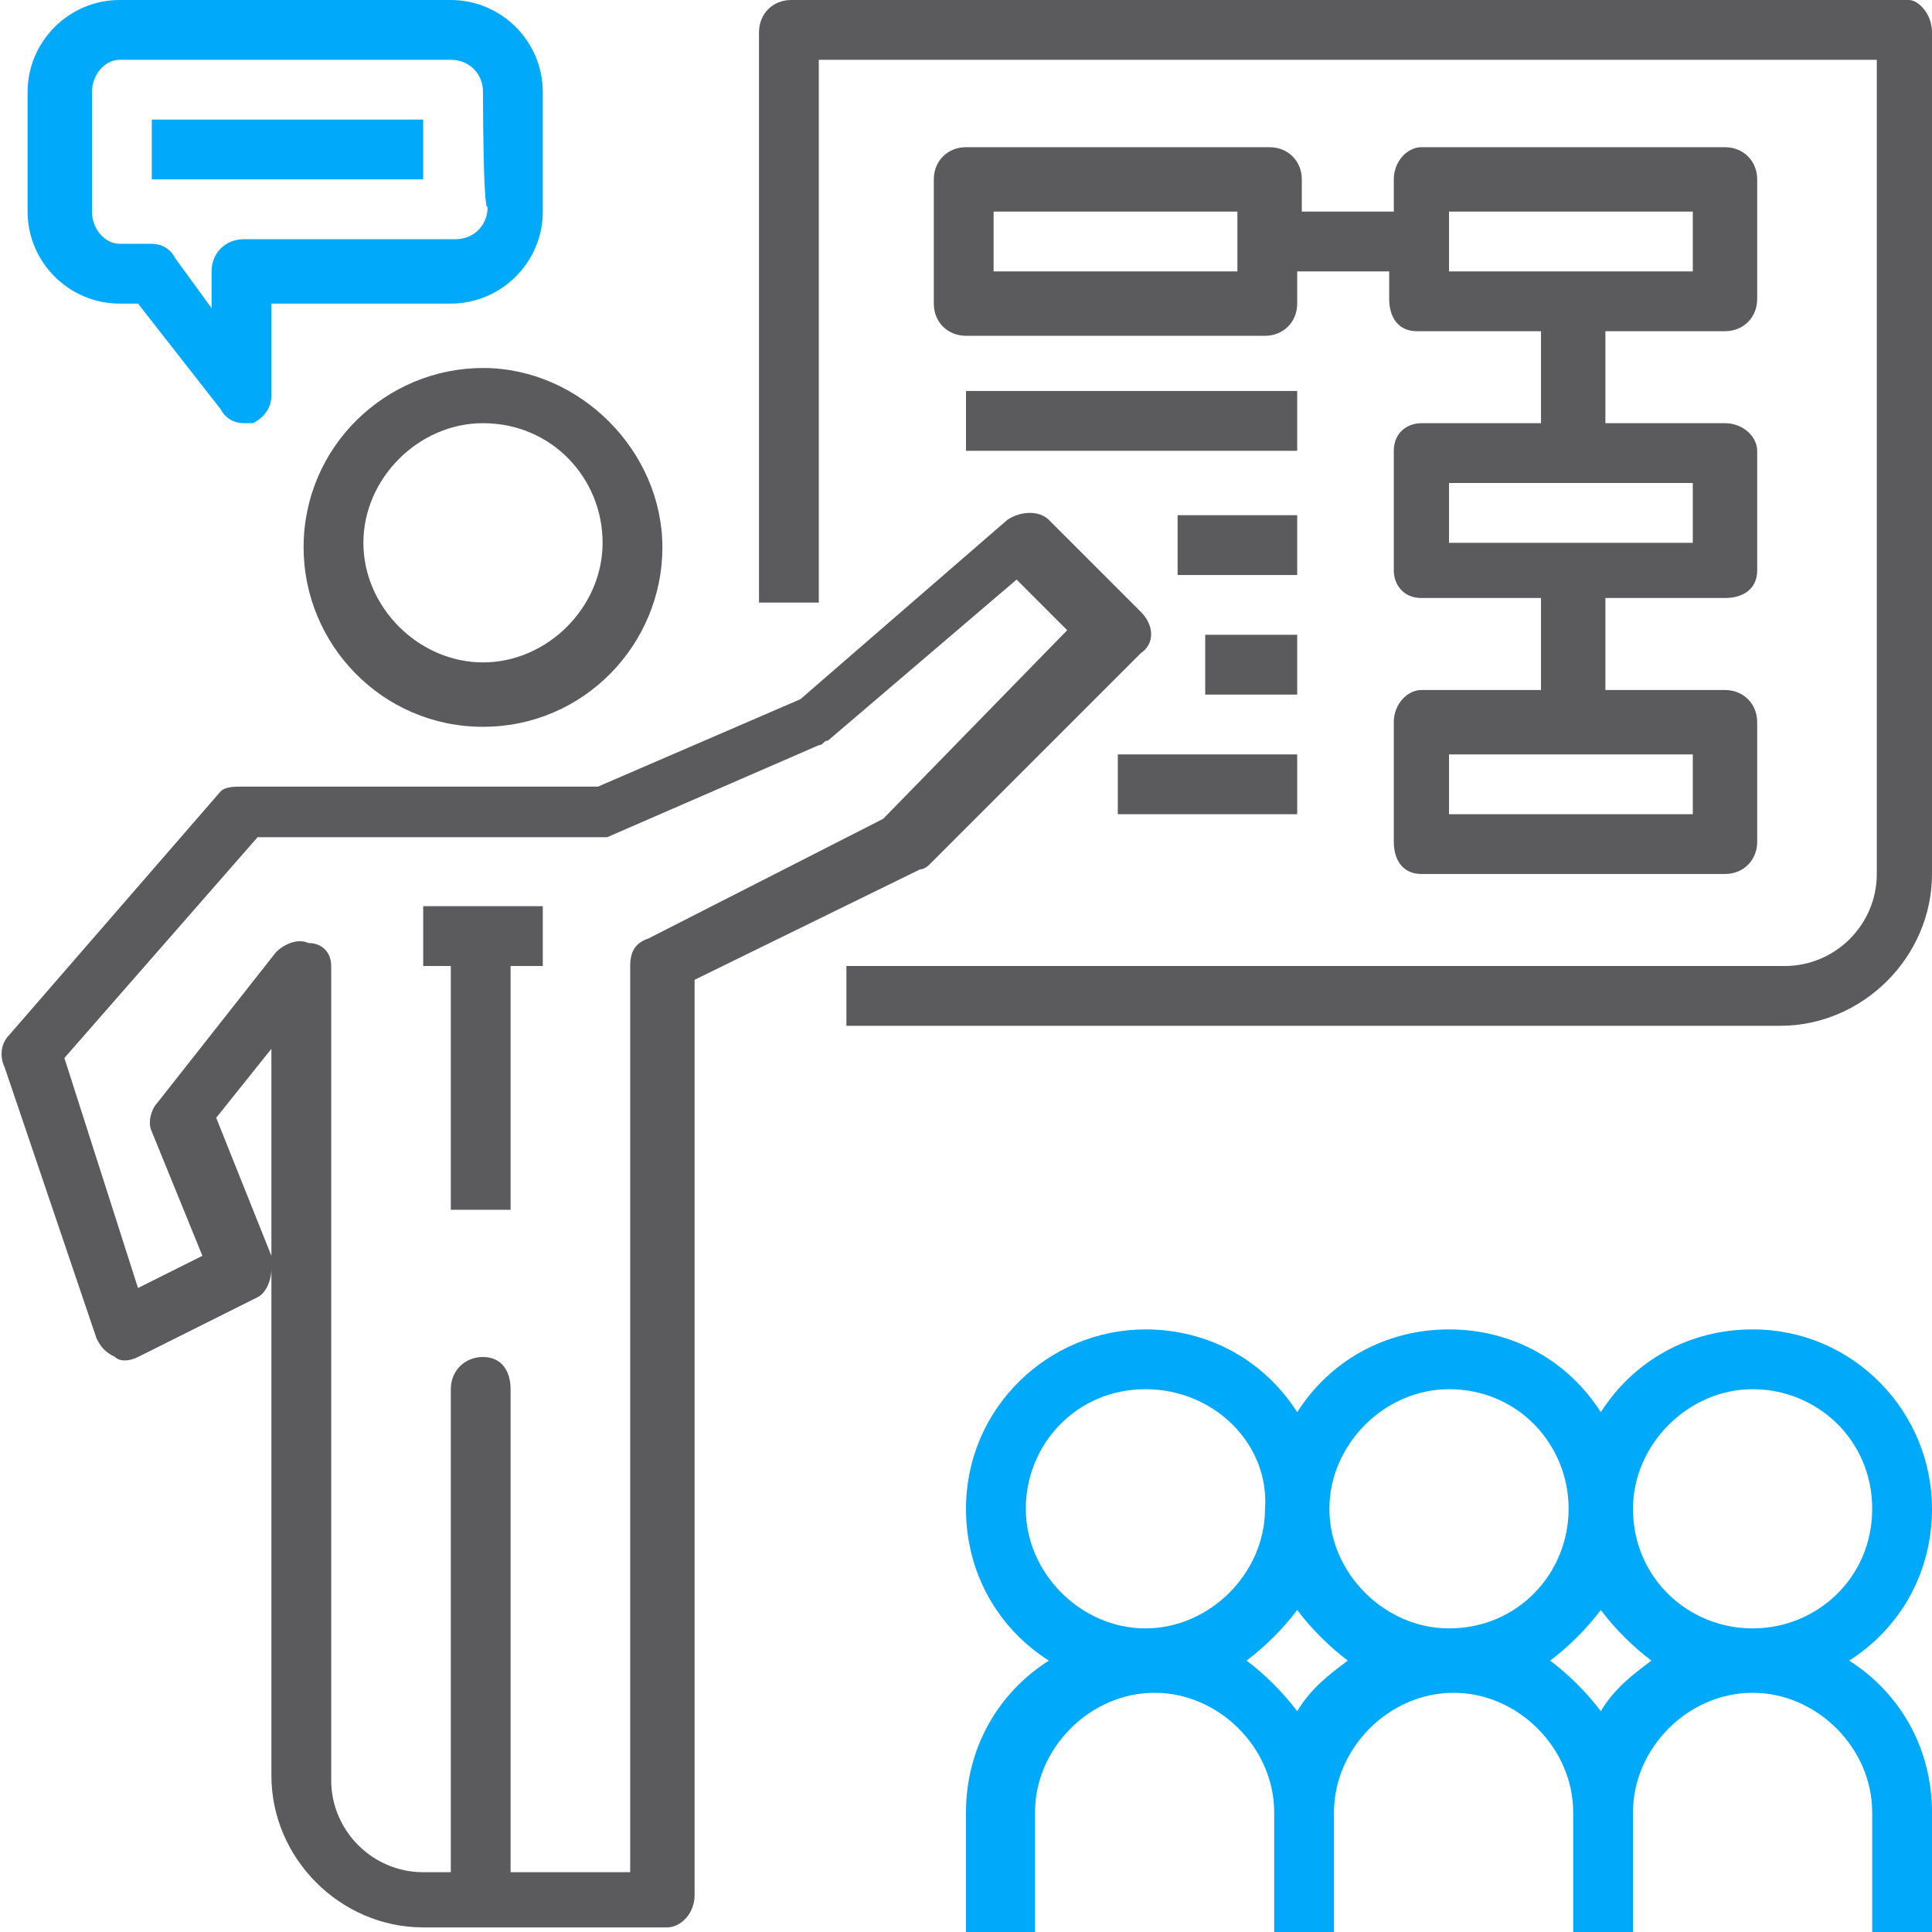
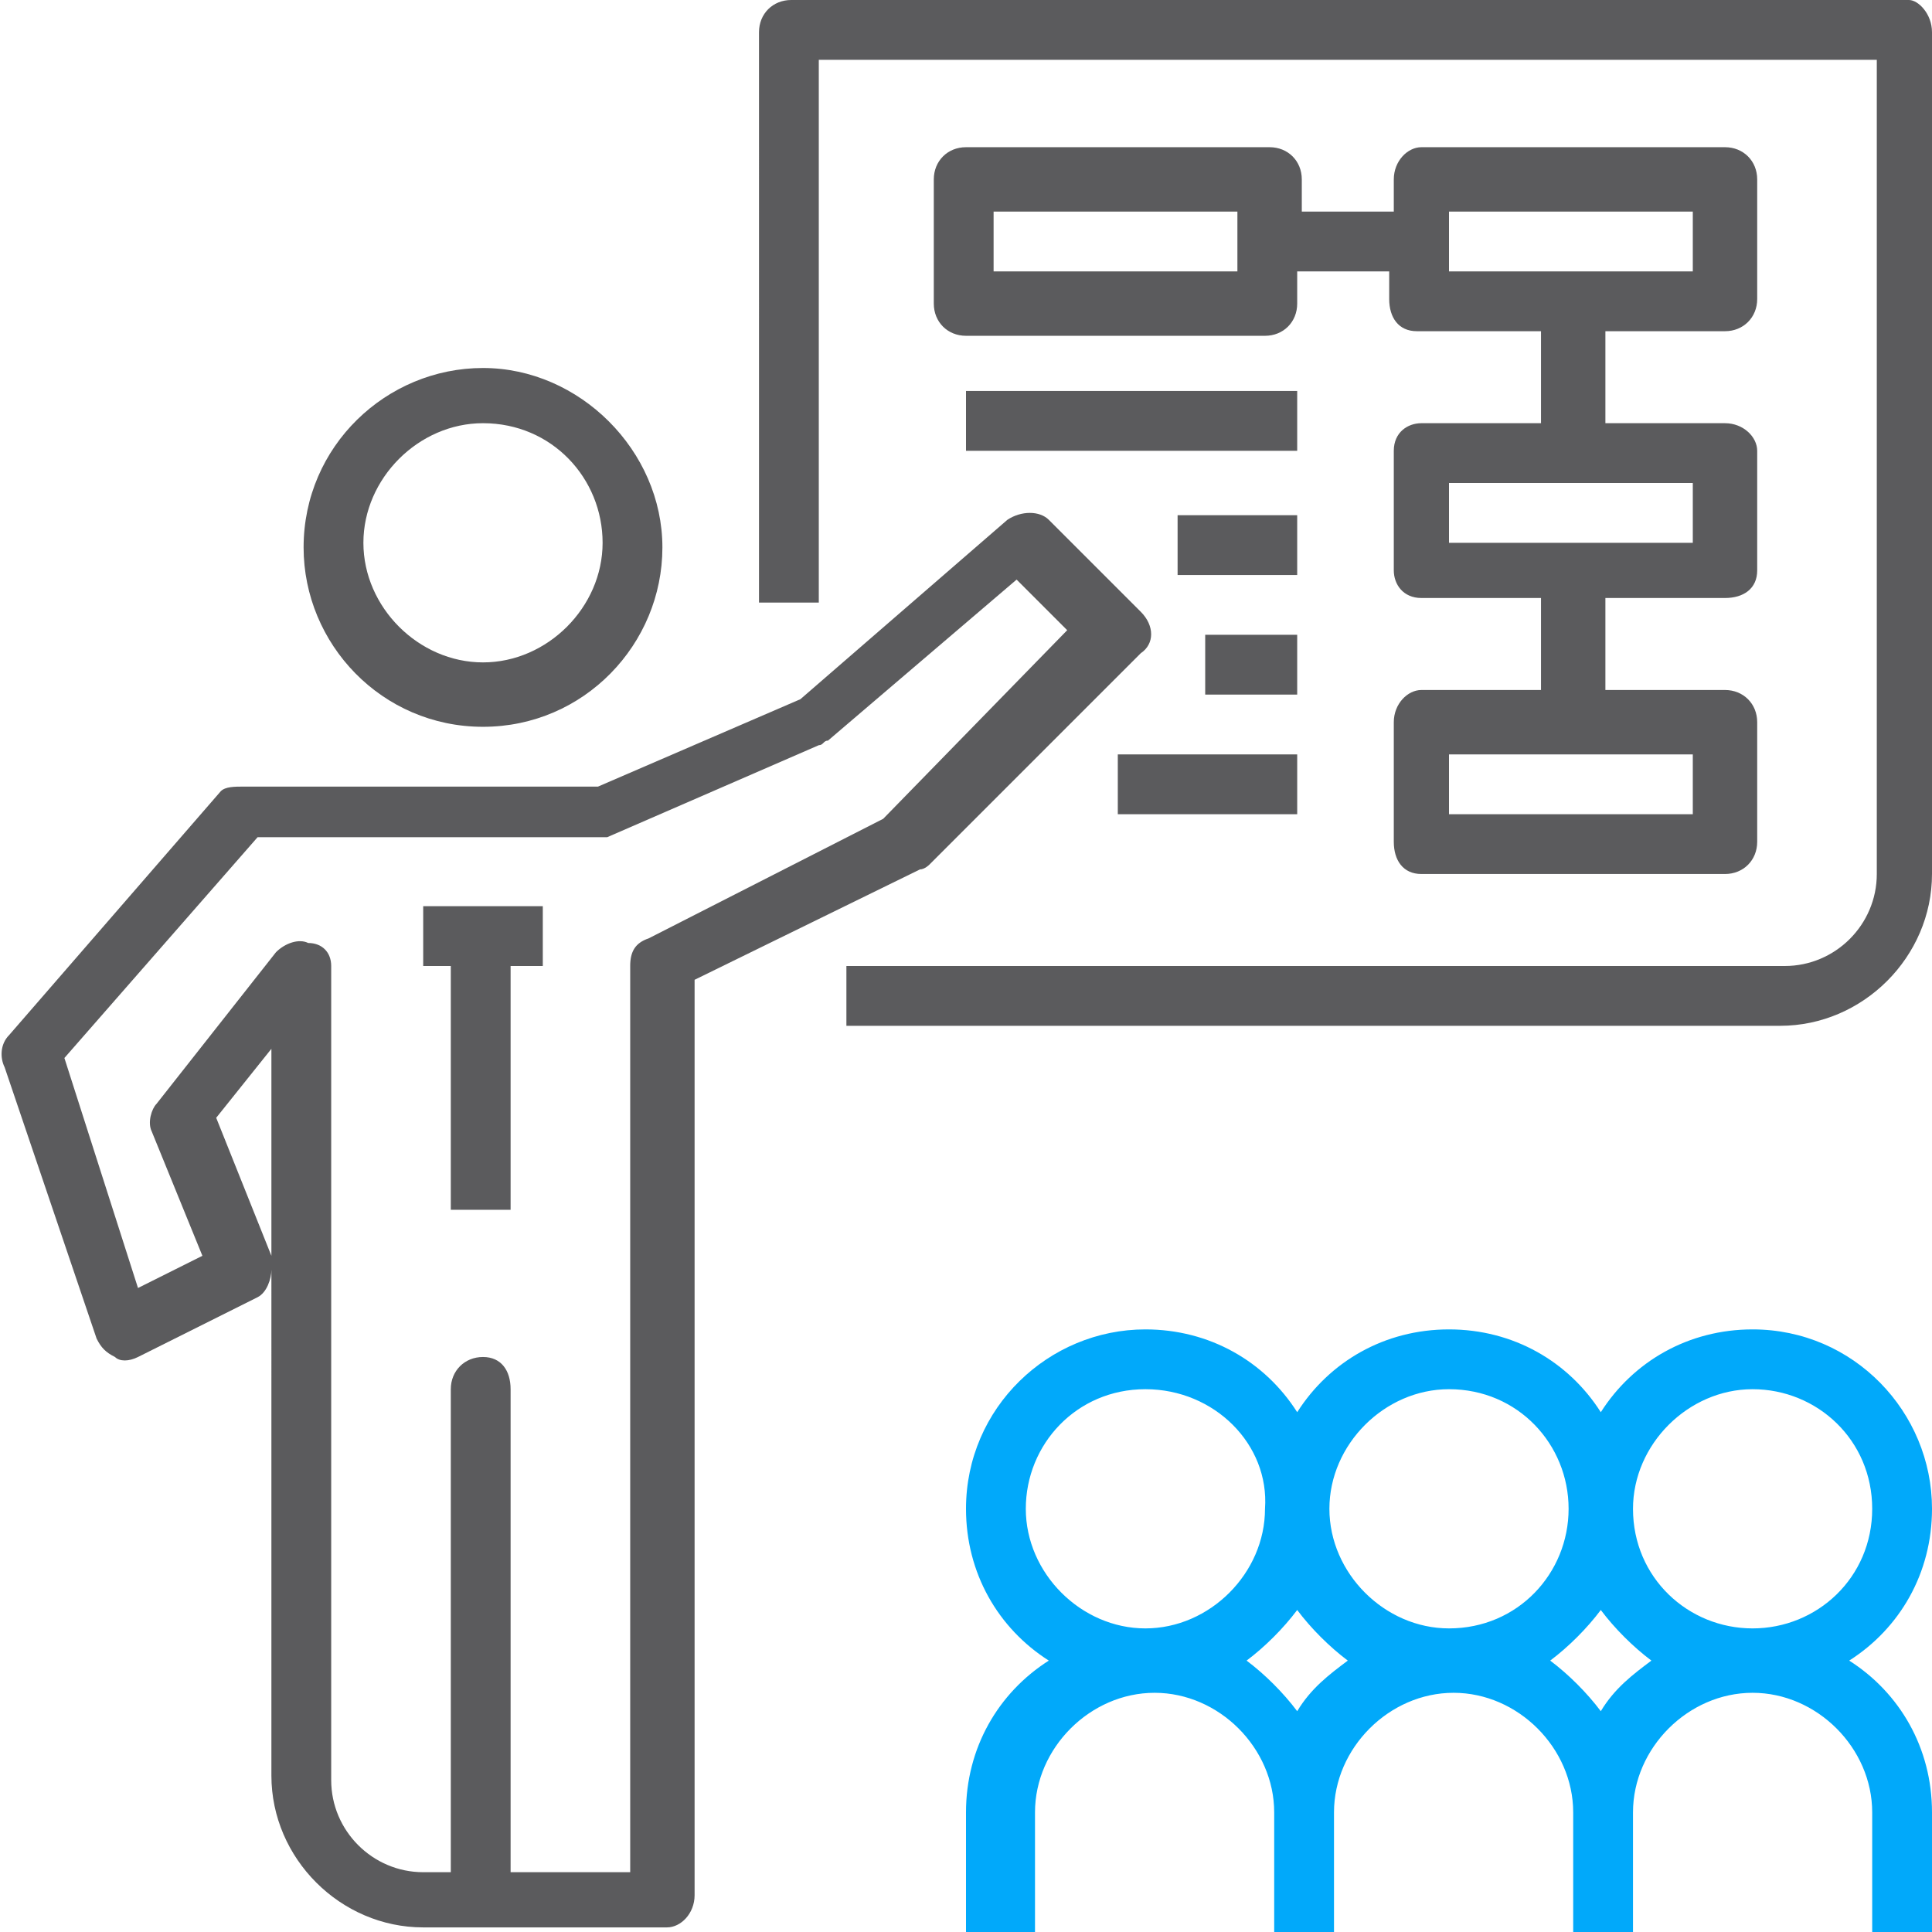
<svg xmlns="http://www.w3.org/2000/svg" version="1.1" id="Layer_x5F_1_x5F_1" x="0px" y="0px" width="42px" height="42px" viewBox="0 0 42 42" style="enable-background:new 0 0 42 42;" xml:space="preserve">
  <style type="text/css">
	.st0{fill-rule:evenodd;clip-rule:evenodd;fill:#01A9FA;}
	.st1{fill-rule:evenodd;clip-rule:evenodd;fill:#5B5B5D;}
</style>
  <g>
    <path class="st0" d="M42,39.4V42h-1.3v-2.6c0-1.4-1.2-2.6-2.6-2.6c-1.4,0-2.6,1.2-2.6,2.6V42h-1.3v-2.6c0-1.4-1.2-2.6-2.6-2.6   c-1.4,0-2.6,1.2-2.6,2.6V42h-1.3v-2.6c0-1.4-1.2-2.6-2.6-2.6s-2.6,1.2-2.6,2.6V42H21v-2.6c0-1.4,0.7-2.6,1.8-3.3   c-1.1-0.7-1.8-1.9-1.8-3.3c0-2.2,1.8-3.9,3.9-3.9c1.4,0,2.6,0.7,3.3,1.8c0.7-1.1,1.9-1.8,3.3-1.8c1.4,0,2.6,0.7,3.3,1.8   c0.7-1.1,1.9-1.8,3.3-1.8c2.2,0,3.9,1.8,3.9,3.9c0,1.4-0.7,2.6-1.8,3.3C41.3,36.8,42,38,42,39.4z M24.9,30.2   c-1.5,0-2.6,1.2-2.6,2.6s1.2,2.6,2.6,2.6s2.6-1.2,2.6-2.6C27.6,31.4,26.4,30.2,24.9,30.2z M28.2,35c-0.3,0.4-0.7,0.8-1.1,1.1   c0.4,0.3,0.8,0.7,1.1,1.1c0.3-0.5,0.7-0.8,1.1-1.1C28.9,35.8,28.5,35.4,28.2,35z M31.5,30.2c-1.4,0-2.6,1.2-2.6,2.6   s1.2,2.6,2.6,2.6c1.5,0,2.6-1.2,2.6-2.6C34.1,31.4,33,30.2,31.5,30.2z M34.8,35c-0.3,0.4-0.7,0.8-1.1,1.1c0.4,0.3,0.8,0.7,1.1,1.1   c0.3-0.5,0.7-0.8,1.1-1.1C35.5,35.8,35.1,35.4,34.8,35z M40.7,32.8c0-1.5-1.2-2.6-2.6-2.6c-1.4,0-2.6,1.2-2.6,2.6   c0,1.5,1.2,2.6,2.6,2.6C39.5,35.4,40.7,34.3,40.7,32.8z" />
    <path class="st1" d="M38.7,22.3H18.4V21h20.4c1.1,0,2-0.9,2-2V1.3h-23v11.8h-1.3V0.7c0-0.4,0.3-0.7,0.7-0.7h24.3   C41.7,0,42,0.3,42,0.7V19C42,20.8,40.5,22.3,38.7,22.3z M24.3,16.4h3.9v1.3h-3.9V16.4z M21,8.5h7.2v1.3H21V8.5z M28.2,15.1h-2v-1.3   h2V15.1z M25.6,11.2h2.6v1.3h-2.6V11.2z M30.8,7.2c-0.4,0-0.6-0.3-0.6-0.7V5.9h-2v0.7c0,0.4-0.3,0.7-0.7,0.7H21   c-0.4,0-0.7-0.3-0.7-0.7V3.9c0-0.4,0.3-0.7,0.7-0.7h6.6c0.4,0,0.7,0.3,0.7,0.7v0.7h2V3.9c0-0.4,0.3-0.7,0.6-0.7h6.6   c0.4,0,0.7,0.3,0.7,0.7v2.6c0,0.4-0.3,0.7-0.7,0.7h-2.6v2h2.6c0.4,0,0.7,0.3,0.7,0.6v2.6c0,0.4-0.3,0.6-0.7,0.6h-2.6v2h2.6   c0.4,0,0.7,0.3,0.7,0.7v2.6c0,0.4-0.3,0.7-0.7,0.7h-6.6c-0.4,0-0.6-0.3-0.6-0.7v-2.6c0-0.4,0.3-0.7,0.6-0.7h2.6v-2h-2.6   c-0.4,0-0.6-0.3-0.6-0.6V9.8c0-0.4,0.3-0.6,0.6-0.6h2.6v-2H30.8z M26.9,4.6h-5.3v1.3h5.3V4.6z M31.5,16.4v1.3h5.3v-1.3H31.5z    M31.5,10.5v1.3h5.3v-1.3H31.5z M36.8,5.9V4.6h-5.3v1.3C31.5,5.9,36.8,5.9,36.8,5.9z" />
    <path class="st1" d="M10.5,15.8c-2.2,0-3.9-1.8-3.9-3.9c0-2.2,1.8-3.9,3.9-3.9s3.9,1.8,3.9,3.9C14.4,14,12.7,15.8,10.5,15.8z    M10.5,9.2c-1.4,0-2.6,1.2-2.6,2.6s1.2,2.6,2.6,2.6s2.6-1.2,2.6-2.6C13.1,10.4,12,9.2,10.5,9.2z M5.3,17.1H13l4.4-1.9l4.5-3.9   c0.3-0.2,0.7-0.2,0.9,0l2,2c0.3,0.3,0.3,0.7,0,0.9l-4.6,4.6c0,0-0.1,0.1-0.2,0.1l-4.9,2.4v19.9c0,0.4-0.3,0.7-0.6,0.7H9.2   c-1.8,0-3.3-1.5-3.3-3.3V27.6c0,0.2-0.1,0.5-0.3,0.6l-2.6,1.3c-0.2,0.1-0.4,0.1-0.5,0c-0.2-0.1-0.3-0.2-0.4-0.4l-2-5.9   C0,23,0,22.7,0.2,22.5l4.6-5.3C4.9,17.1,5.1,17.1,5.3,17.1z M5.9,27.3c0,0.1,0,0.1,0,0.2v-4.7l-1.2,1.5L5.9,27.3z M3,28l1.4-0.7   l-1.1-2.7c-0.1-0.2,0-0.5,0.1-0.6l2.6-3.3c0.2-0.2,0.5-0.3,0.7-0.2C7,20.5,7.2,20.7,7.2,21v17.7c0,1.1,0.9,2,2,2h0.6V30.2   c0-0.4,0.3-0.7,0.7-0.7c0.4,0,0.6,0.3,0.6,0.7v10.5h2.6V21c0-0.3,0.1-0.5,0.4-0.6l5.1-2.6l4-4.1l-1.1-1.1l-4.1,3.5   c-0.1,0-0.1,0.1-0.2,0.1l-4.6,2c-0.1,0-0.2,0-0.3,0H5.6l-4.2,4.8L3,28z M11.8,21h-0.7v5.3H9.8V21H9.2v-1.3h2.6   C11.8,19.7,11.8,21,11.8,21z" />
-     <path class="st0" d="M9.8,6.6H5.9v2c0,0.3-0.2,0.5-0.4,0.6c-0.1,0-0.1,0-0.2,0c-0.2,0-0.4-0.1-0.5-0.3L3,6.6H2.6c-1.1,0-2-0.9-2-2   V2c0-1.1,0.9-2,2-2h7.2c1.1,0,2,0.9,2,2v2.6C11.8,5.7,10.9,6.6,9.8,6.6z M10.5,2c0-0.4-0.3-0.7-0.7-0.7H2.6C2.3,1.3,2,1.6,2,2v2.6   C2,5,2.3,5.3,2.6,5.3h0.7c0.2,0,0.4,0.1,0.5,0.3l0.8,1.1V5.9c0-0.4,0.3-0.7,0.7-0.7h4.6c0.4,0,0.7-0.3,0.7-0.7   C10.5,4.6,10.5,2,10.5,2z M3.3,2.6h5.9v1.3H3.3C3.3,3.9,3.3,2.6,3.3,2.6z" />
  </g>
</svg>